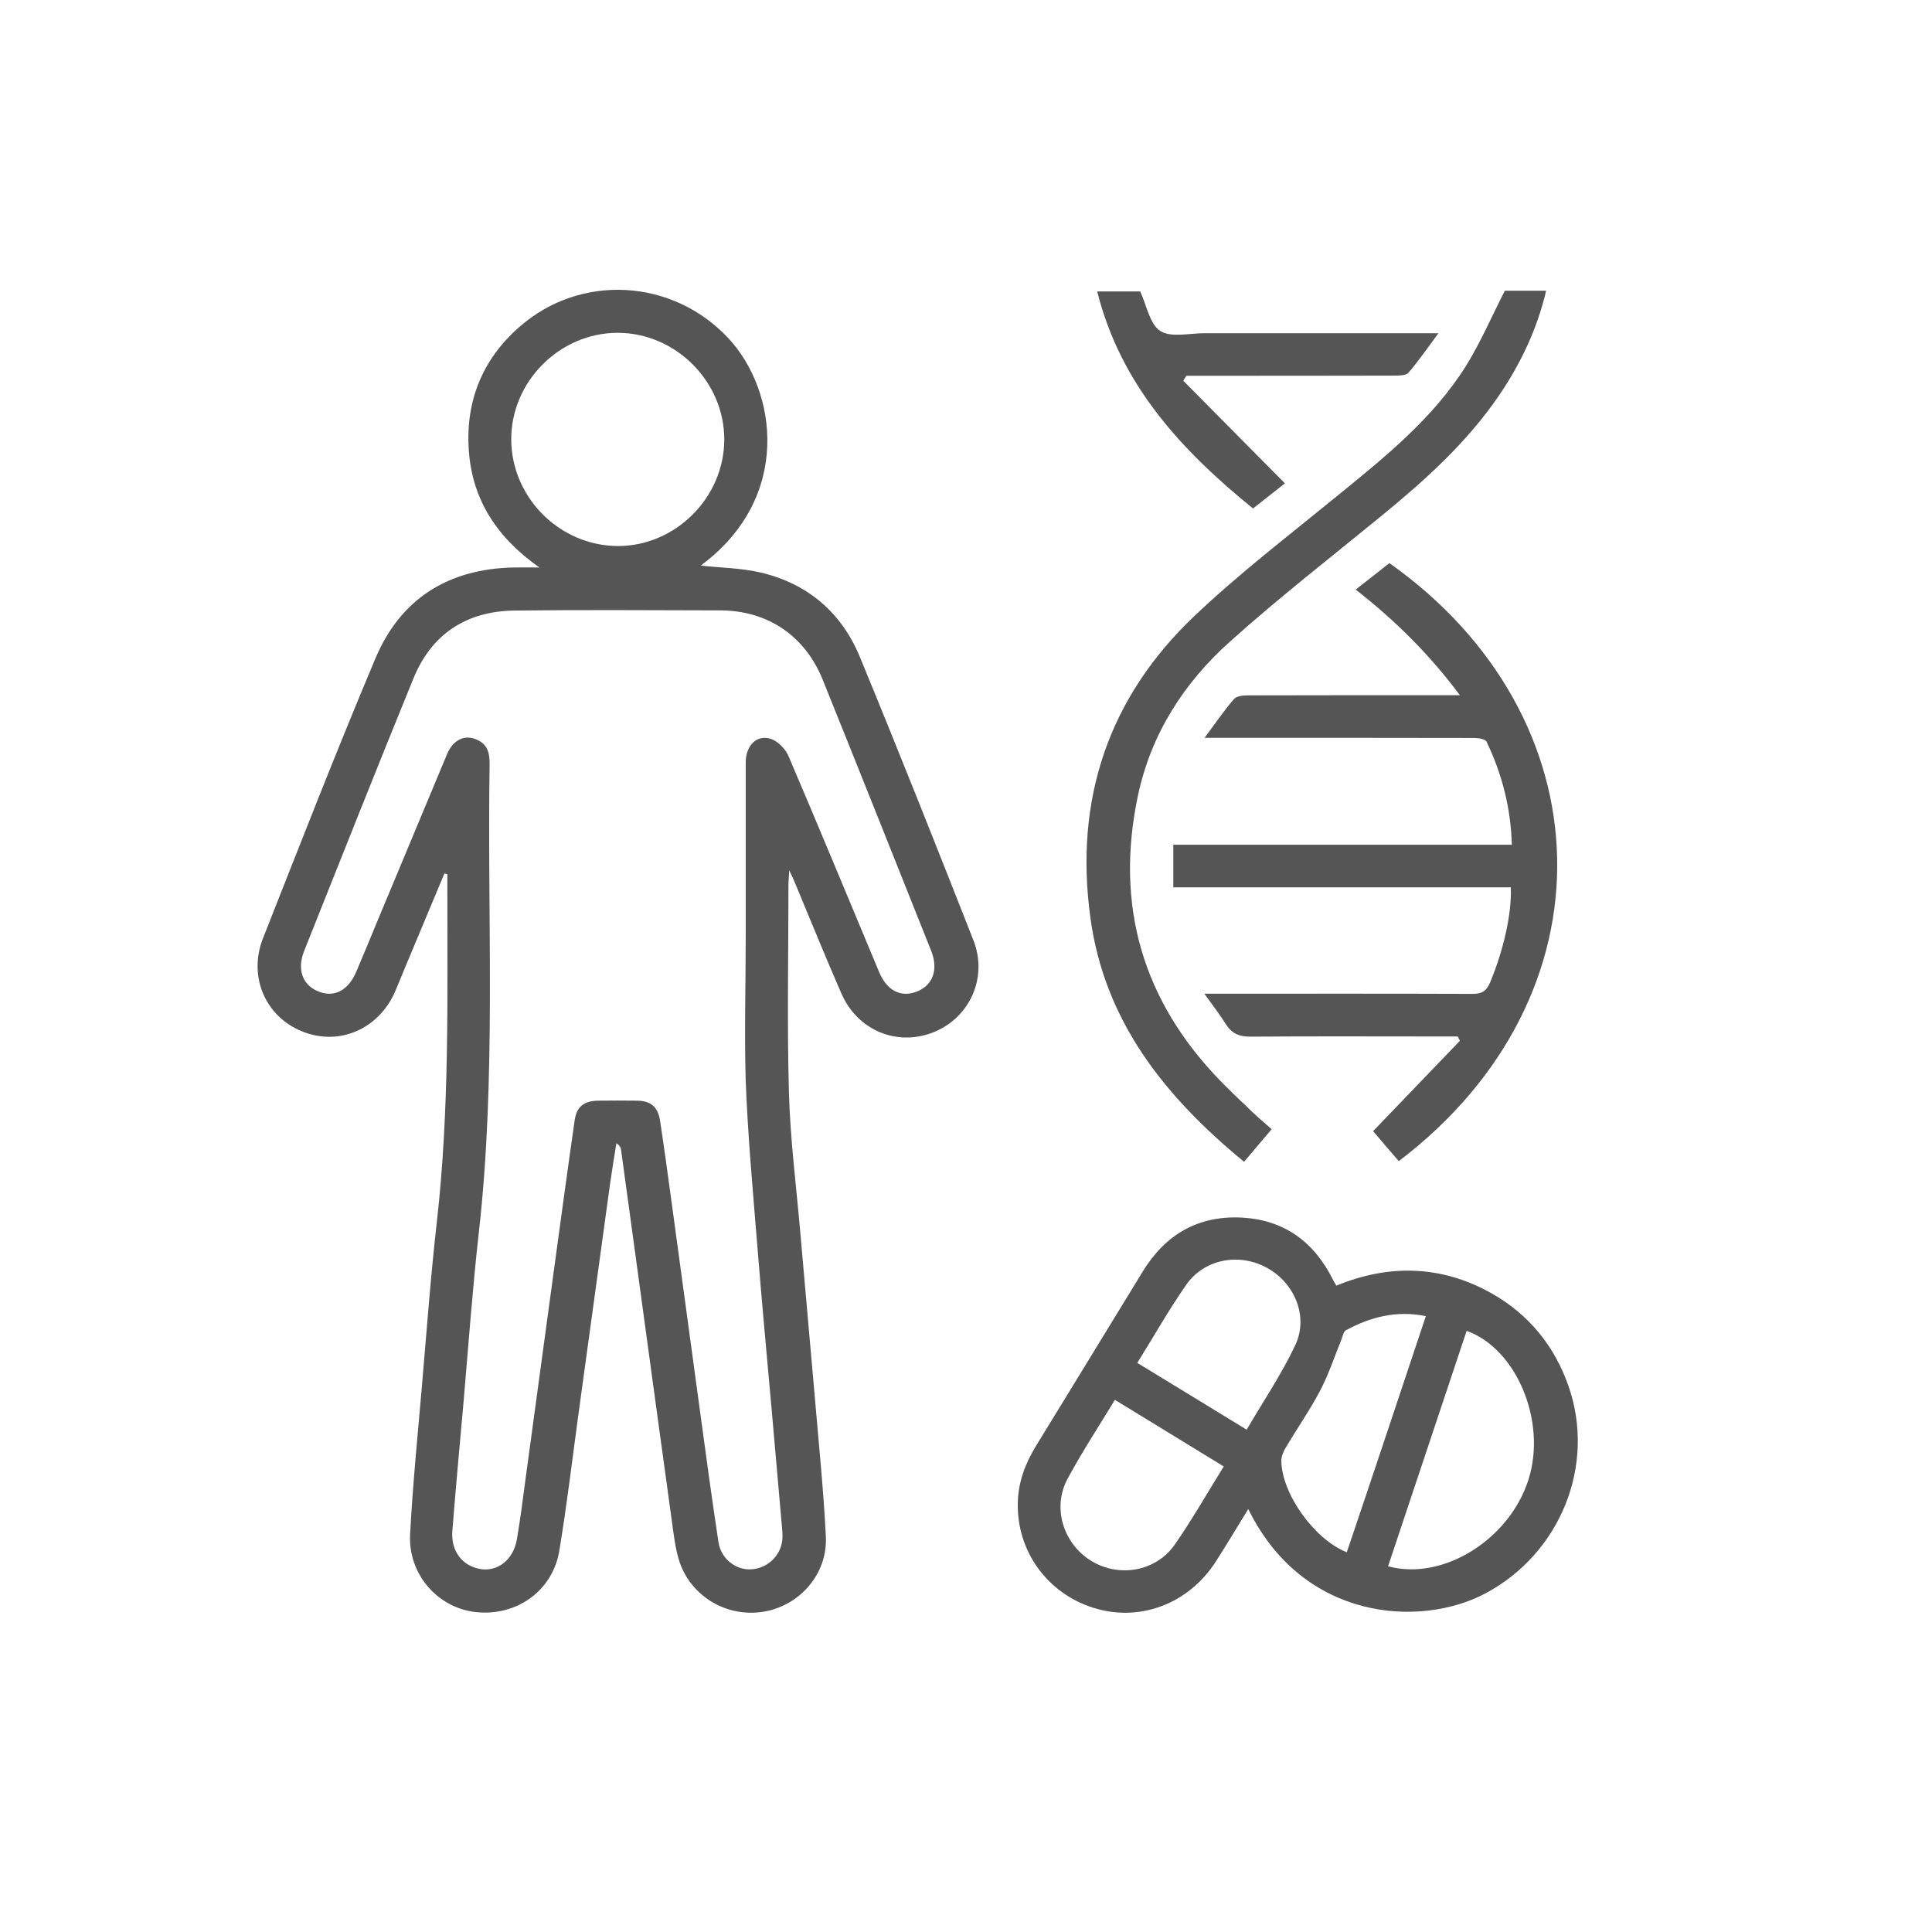
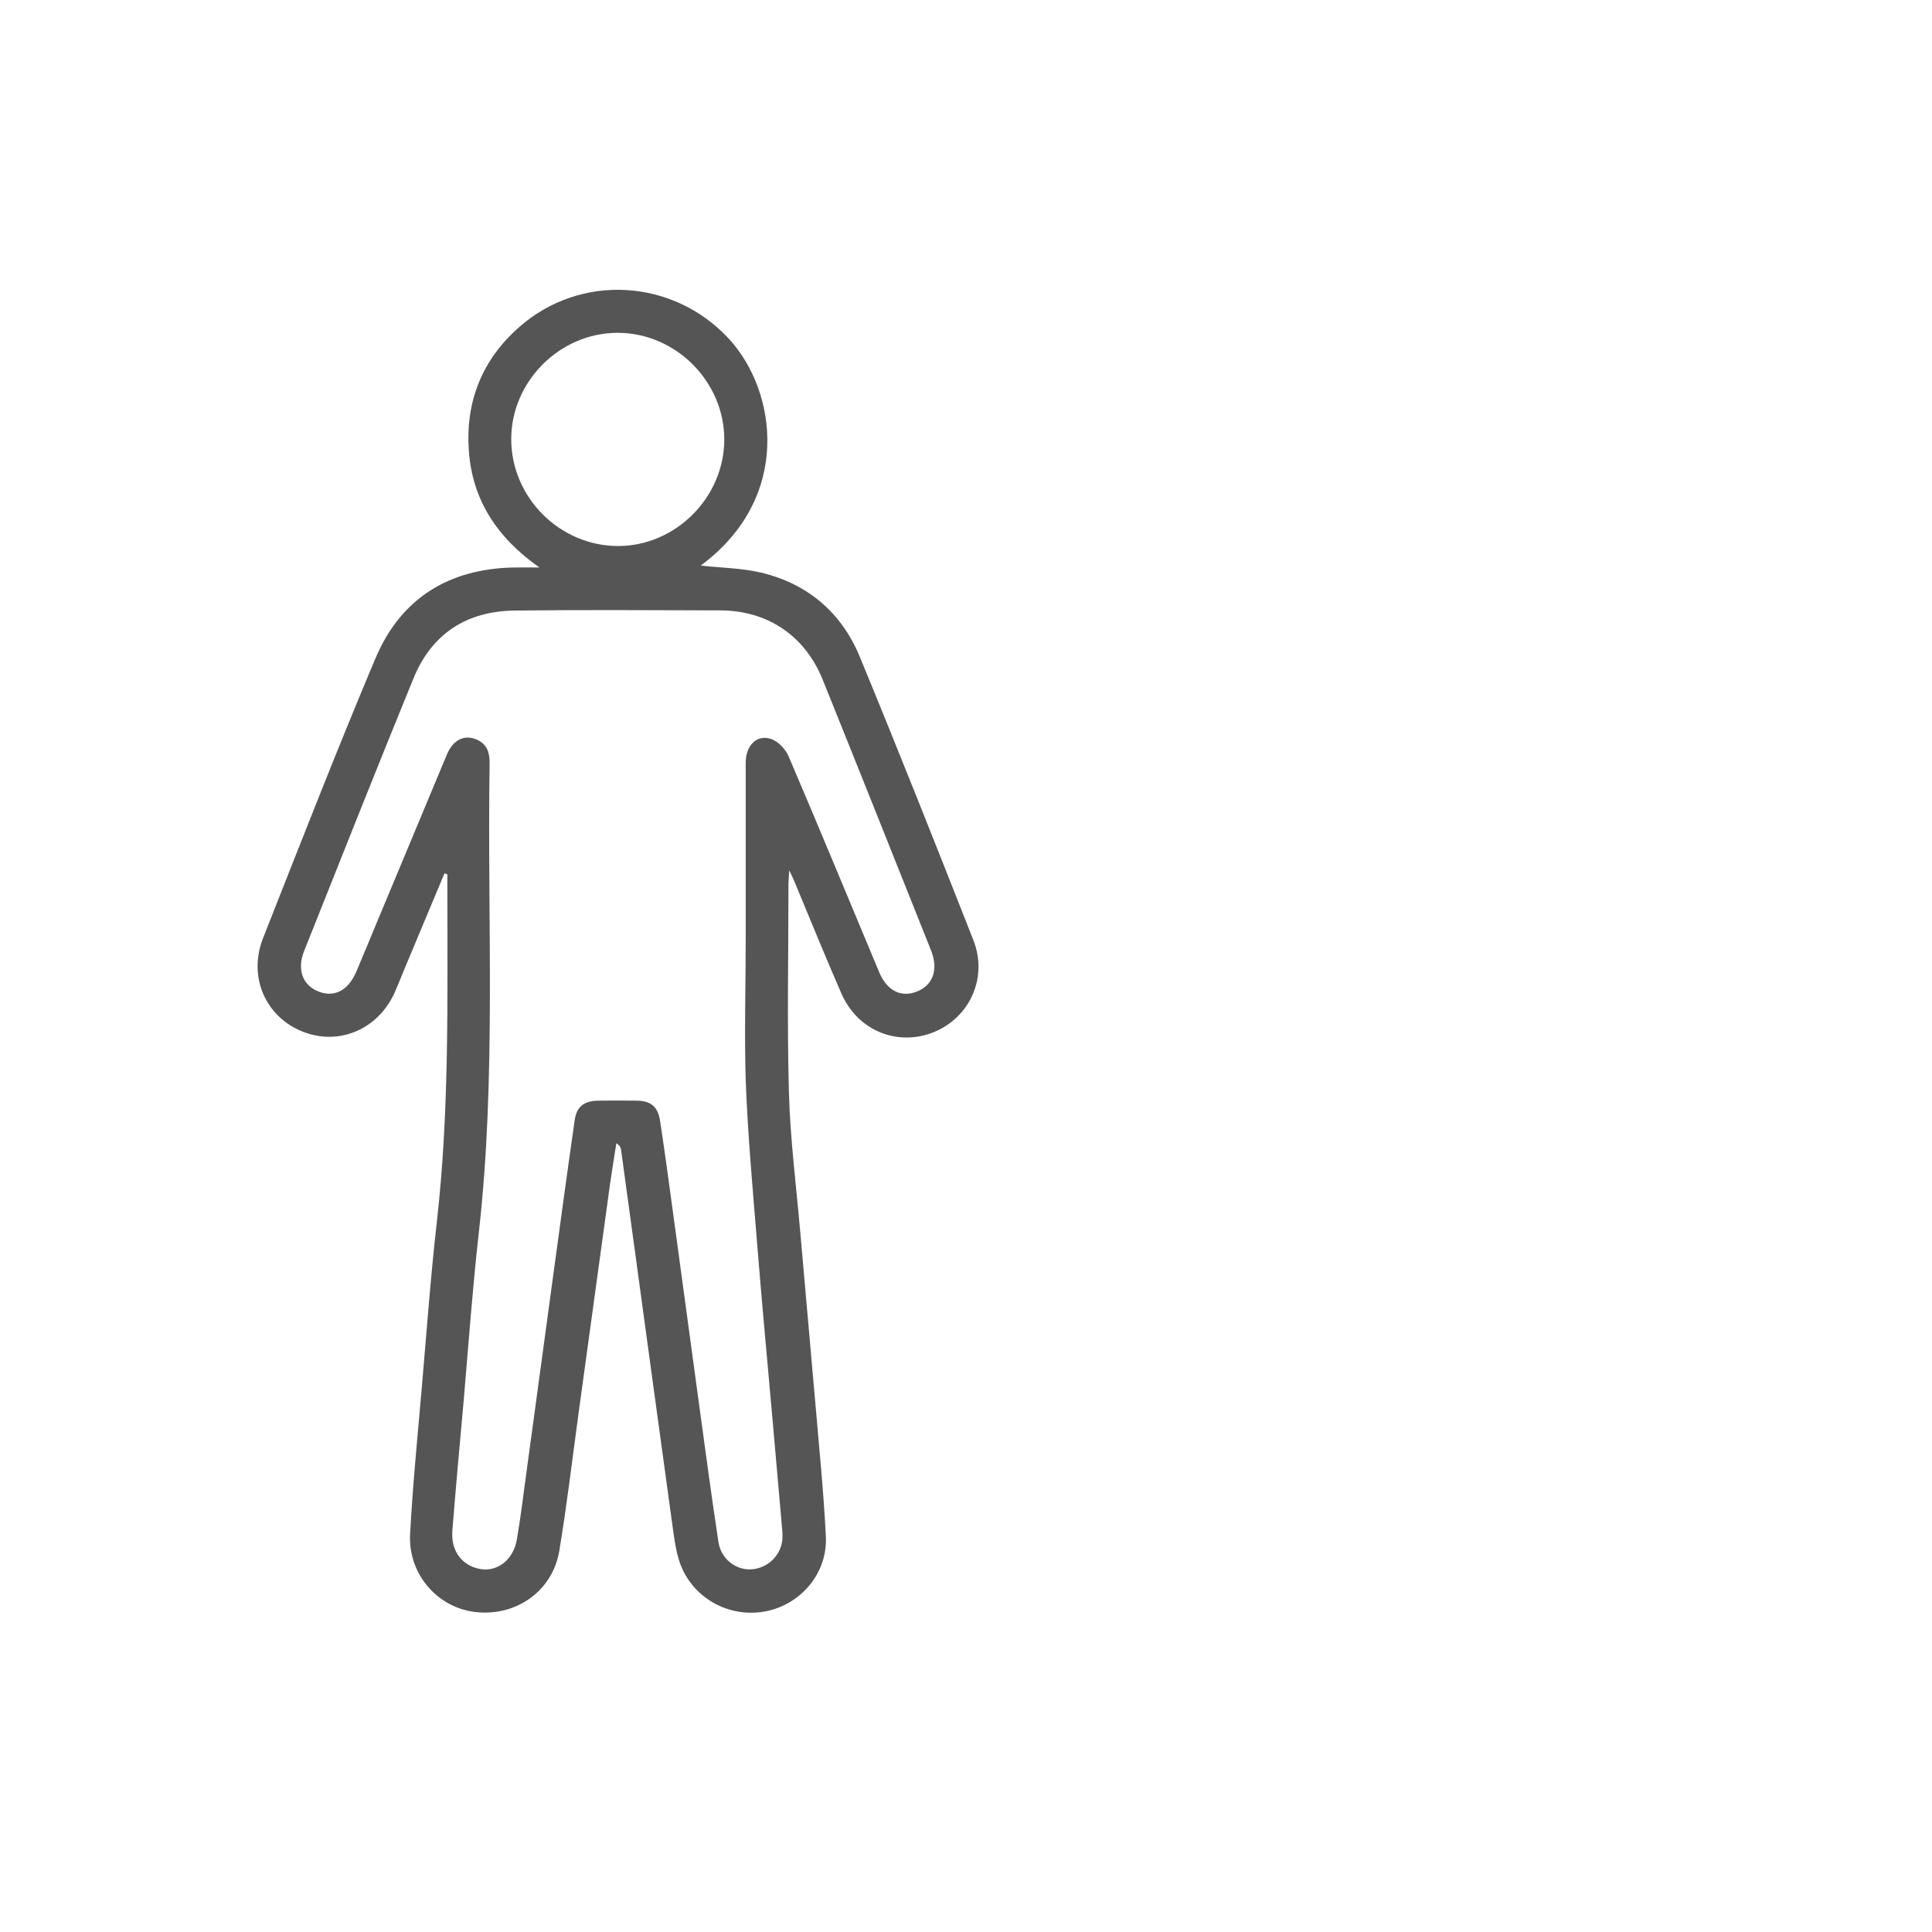
<svg xmlns="http://www.w3.org/2000/svg" width="60" height="60" viewBox="0 0 60 60" fill="none">
  <path d="M13.803 27.125C13.392 28.112 12.976 29.093 12.566 30.08C12.466 30.32 12.37 30.566 12.265 30.806C11.754 31.963 10.532 32.489 9.4 32.038C8.248 31.583 7.697 30.335 8.168 29.138C9.315 26.233 10.447 23.323 11.659 20.448C12.441 18.595 13.918 17.669 15.937 17.624C16.167 17.619 16.402 17.624 16.753 17.624C15.426 16.692 14.664 15.515 14.559 13.982C14.454 12.46 14.98 11.158 16.132 10.151C18.04 8.478 20.895 8.658 22.618 10.501C24.141 12.134 24.607 15.46 21.762 17.564C22.373 17.634 23.024 17.639 23.64 17.784C25.087 18.13 26.134 19.026 26.7 20.393C27.907 23.318 29.074 26.258 30.231 29.203C30.682 30.351 30.126 31.588 29.014 32.048C27.877 32.514 26.635 32.013 26.129 30.851C25.628 29.704 25.157 28.542 24.677 27.39C24.642 27.305 24.602 27.22 24.511 27.03C24.501 27.25 24.486 27.36 24.486 27.476C24.486 29.629 24.441 31.783 24.501 33.932C24.541 35.374 24.727 36.817 24.852 38.254C25.002 39.997 25.163 41.74 25.313 43.483C25.433 44.895 25.578 46.308 25.648 47.725C25.703 48.897 24.812 49.894 23.67 50.059C22.523 50.23 21.401 49.533 21.076 48.417C20.965 48.036 20.92 47.635 20.865 47.24C20.479 44.445 20.099 41.65 19.718 38.855C19.573 37.803 19.433 36.757 19.287 35.705C19.277 35.64 19.257 35.58 19.142 35.504C19.077 35.92 19.007 36.336 18.947 36.757C18.621 39.131 18.296 41.5 17.97 43.874C17.775 45.306 17.605 46.744 17.369 48.166C17.159 49.413 16.032 50.205 14.77 50.064C13.593 49.934 12.671 48.887 12.736 47.65C12.816 46.138 12.966 44.63 13.097 43.117C13.247 41.389 13.372 39.657 13.568 37.934C13.958 34.483 13.893 31.022 13.893 27.566C13.893 27.43 13.893 27.29 13.893 27.155C13.858 27.14 13.833 27.13 13.803 27.125ZM23.159 29.103C23.159 27.295 23.159 25.487 23.159 23.684C23.159 23.153 23.5 22.802 23.945 22.948C24.166 23.023 24.396 23.263 24.491 23.489C25.443 25.712 26.365 27.951 27.301 30.185C27.542 30.766 27.977 30.987 28.468 30.796C28.974 30.601 29.149 30.11 28.919 29.529C27.797 26.719 26.68 23.909 25.548 21.105C24.997 19.742 23.84 18.961 22.368 18.956C20.244 18.951 18.12 18.936 15.992 18.961C14.494 18.976 13.402 19.682 12.836 21.079C11.689 23.884 10.572 26.709 9.445 29.534C9.22 30.095 9.39 30.581 9.866 30.781C10.367 30.997 10.813 30.771 11.068 30.17C11.294 29.639 11.514 29.103 11.734 28.572C12.451 26.86 13.162 25.146 13.878 23.434C14.073 22.963 14.439 22.797 14.825 22.978C15.15 23.128 15.21 23.404 15.205 23.734C15.13 28.582 15.416 33.441 14.87 38.279C14.675 40.017 14.549 41.765 14.399 43.508C14.279 44.855 14.154 46.198 14.048 47.545C13.998 48.181 14.369 48.647 14.945 48.732C15.471 48.807 15.947 48.427 16.052 47.806C16.162 47.169 16.242 46.528 16.327 45.887C16.618 43.774 16.898 41.66 17.189 39.546C17.404 37.964 17.619 36.381 17.845 34.803C17.905 34.367 18.13 34.192 18.576 34.182C18.977 34.177 19.378 34.177 19.778 34.182C20.214 34.187 20.434 34.372 20.5 34.813C20.635 35.7 20.755 36.586 20.875 37.468C21.166 39.581 21.446 41.695 21.737 43.809C21.922 45.171 22.107 46.538 22.313 47.896C22.393 48.412 22.854 48.767 23.329 48.737C23.825 48.712 24.246 48.321 24.296 47.821C24.311 47.66 24.291 47.49 24.276 47.325C24.176 46.188 24.076 45.046 23.976 43.909C23.82 42.151 23.655 40.398 23.515 38.64C23.379 36.952 23.224 35.264 23.159 33.571C23.114 32.084 23.159 30.591 23.159 29.103ZM15.877 13.637C15.877 15.45 17.384 16.957 19.197 16.957C20.98 16.957 22.488 15.45 22.493 13.657C22.498 11.849 20.98 10.331 19.172 10.336C17.379 10.341 15.877 11.849 15.877 13.637Z" fill="#555555" />
-   <path d="M38.766 46.864C38.425 47.415 38.105 47.956 37.764 48.487C36.918 49.809 35.4 50.385 33.963 49.934C32.52 49.483 31.569 48.166 31.609 46.659C31.624 46.028 31.839 45.452 32.17 44.911C33.282 43.102 34.383 41.294 35.49 39.486C36.191 38.344 37.198 37.748 38.551 37.813C39.883 37.879 40.815 38.57 41.401 39.752C41.425 39.802 41.456 39.847 41.501 39.927C43.144 39.251 44.771 39.291 46.334 40.172C47.481 40.824 48.272 41.795 48.708 43.037C49.575 45.507 48.453 48.246 46.134 49.483C44.11 50.56 40.469 50.34 38.766 46.864ZM43.108 48.642C44.816 49.108 46.885 47.806 47.471 45.942C48.037 44.144 47.105 41.89 45.548 41.33C44.736 43.764 43.925 46.193 43.108 48.642ZM44.281 40.874C43.369 40.688 42.562 40.899 41.796 41.314C41.721 41.355 41.701 41.5 41.661 41.595C41.446 42.126 41.265 42.677 41 43.183C40.679 43.794 40.284 44.36 39.933 44.951C39.858 45.076 39.793 45.226 39.793 45.366C39.803 46.393 40.825 47.816 41.826 48.206C42.648 45.782 43.454 43.348 44.281 40.874ZM38.005 45.542C36.868 44.846 35.761 44.169 34.624 43.473C34.113 44.315 33.597 45.101 33.156 45.922C32.675 46.809 33.011 47.916 33.862 48.457C34.724 49.003 35.886 48.822 36.482 47.971C37.018 47.2 37.489 46.373 38.005 45.542ZM38.716 44.4C39.232 43.518 39.798 42.682 40.224 41.78C40.644 40.894 40.214 39.852 39.352 39.376C38.49 38.9 37.404 39.091 36.838 39.902C36.297 40.678 35.831 41.505 35.32 42.326C36.457 43.017 37.559 43.694 38.716 44.4Z" fill="#555555" />
-   <path d="M42.643 35.129C43.57 34.167 44.451 33.245 45.338 32.324C45.318 32.279 45.293 32.234 45.273 32.189C45.133 32.189 44.992 32.189 44.847 32.189C42.849 32.189 40.845 32.179 38.847 32.194C38.511 32.199 38.271 32.114 38.085 31.828C37.895 31.527 37.675 31.242 37.404 30.861C37.63 30.861 37.77 30.861 37.91 30.861C40.52 30.861 43.124 30.856 45.733 30.866C46.029 30.866 46.164 30.776 46.279 30.506C46.69 29.509 46.951 28.397 46.92 27.556C43.434 27.556 39.954 27.556 36.438 27.556C36.438 27.105 36.438 26.689 36.438 26.233C39.938 26.233 43.419 26.233 46.951 26.233C46.92 25.086 46.645 24.035 46.169 23.038C46.129 22.953 45.919 22.918 45.784 22.918C43.204 22.913 40.625 22.913 38.045 22.913C37.87 22.913 37.695 22.913 37.409 22.913C37.75 22.457 38.015 22.061 38.326 21.706C38.411 21.61 38.621 21.595 38.776 21.595C40.805 21.59 42.834 21.59 44.862 21.59C44.992 21.59 45.127 21.59 45.338 21.59C44.386 20.313 43.324 19.266 42.102 18.31C42.468 18.024 42.809 17.759 43.149 17.488C49.891 22.256 50.201 30.921 43.44 36.06C43.164 35.745 42.894 35.419 42.643 35.129Z" fill="#555555" />
-   <path d="M39.492 35.069C39.197 35.42 38.921 35.74 38.636 36.081C36.186 34.067 34.298 31.723 33.862 28.493C33.361 24.831 34.423 21.656 37.113 19.112C38.5 17.799 40.028 16.627 41.511 15.415C42.998 14.203 44.506 13.001 45.537 11.348C45.983 10.627 46.319 9.841 46.734 9.029C47.08 9.029 47.531 9.029 48.017 9.029C47.736 10.221 47.23 11.283 46.564 12.265C45.562 13.742 44.25 14.919 42.878 16.041C41.31 17.324 39.707 18.571 38.2 19.923C36.767 21.205 35.746 22.793 35.34 24.706C34.619 28.117 35.48 31.087 37.919 33.587C38.17 33.842 38.425 34.092 38.691 34.338C38.931 34.583 39.191 34.804 39.492 35.069Z" fill="#555555" />
-   <path d="M36.749 11.826C37.791 12.877 38.837 13.934 39.904 15.011C39.624 15.231 39.278 15.502 38.913 15.792C36.694 13.989 34.806 11.961 34.074 9.051C34.55 9.051 34.996 9.051 35.411 9.051C35.612 9.487 35.707 10.068 36.033 10.278C36.368 10.493 36.939 10.348 37.405 10.348C39.639 10.348 41.873 10.348 44.106 10.348C44.257 10.348 44.407 10.348 44.672 10.348C44.332 10.804 44.056 11.21 43.741 11.575C43.666 11.66 43.465 11.665 43.325 11.665C41.312 11.67 39.298 11.67 37.285 11.67C37.139 11.67 36.994 11.67 36.844 11.67C36.814 11.715 36.779 11.771 36.749 11.826Z" fill="#555555" />
</svg>